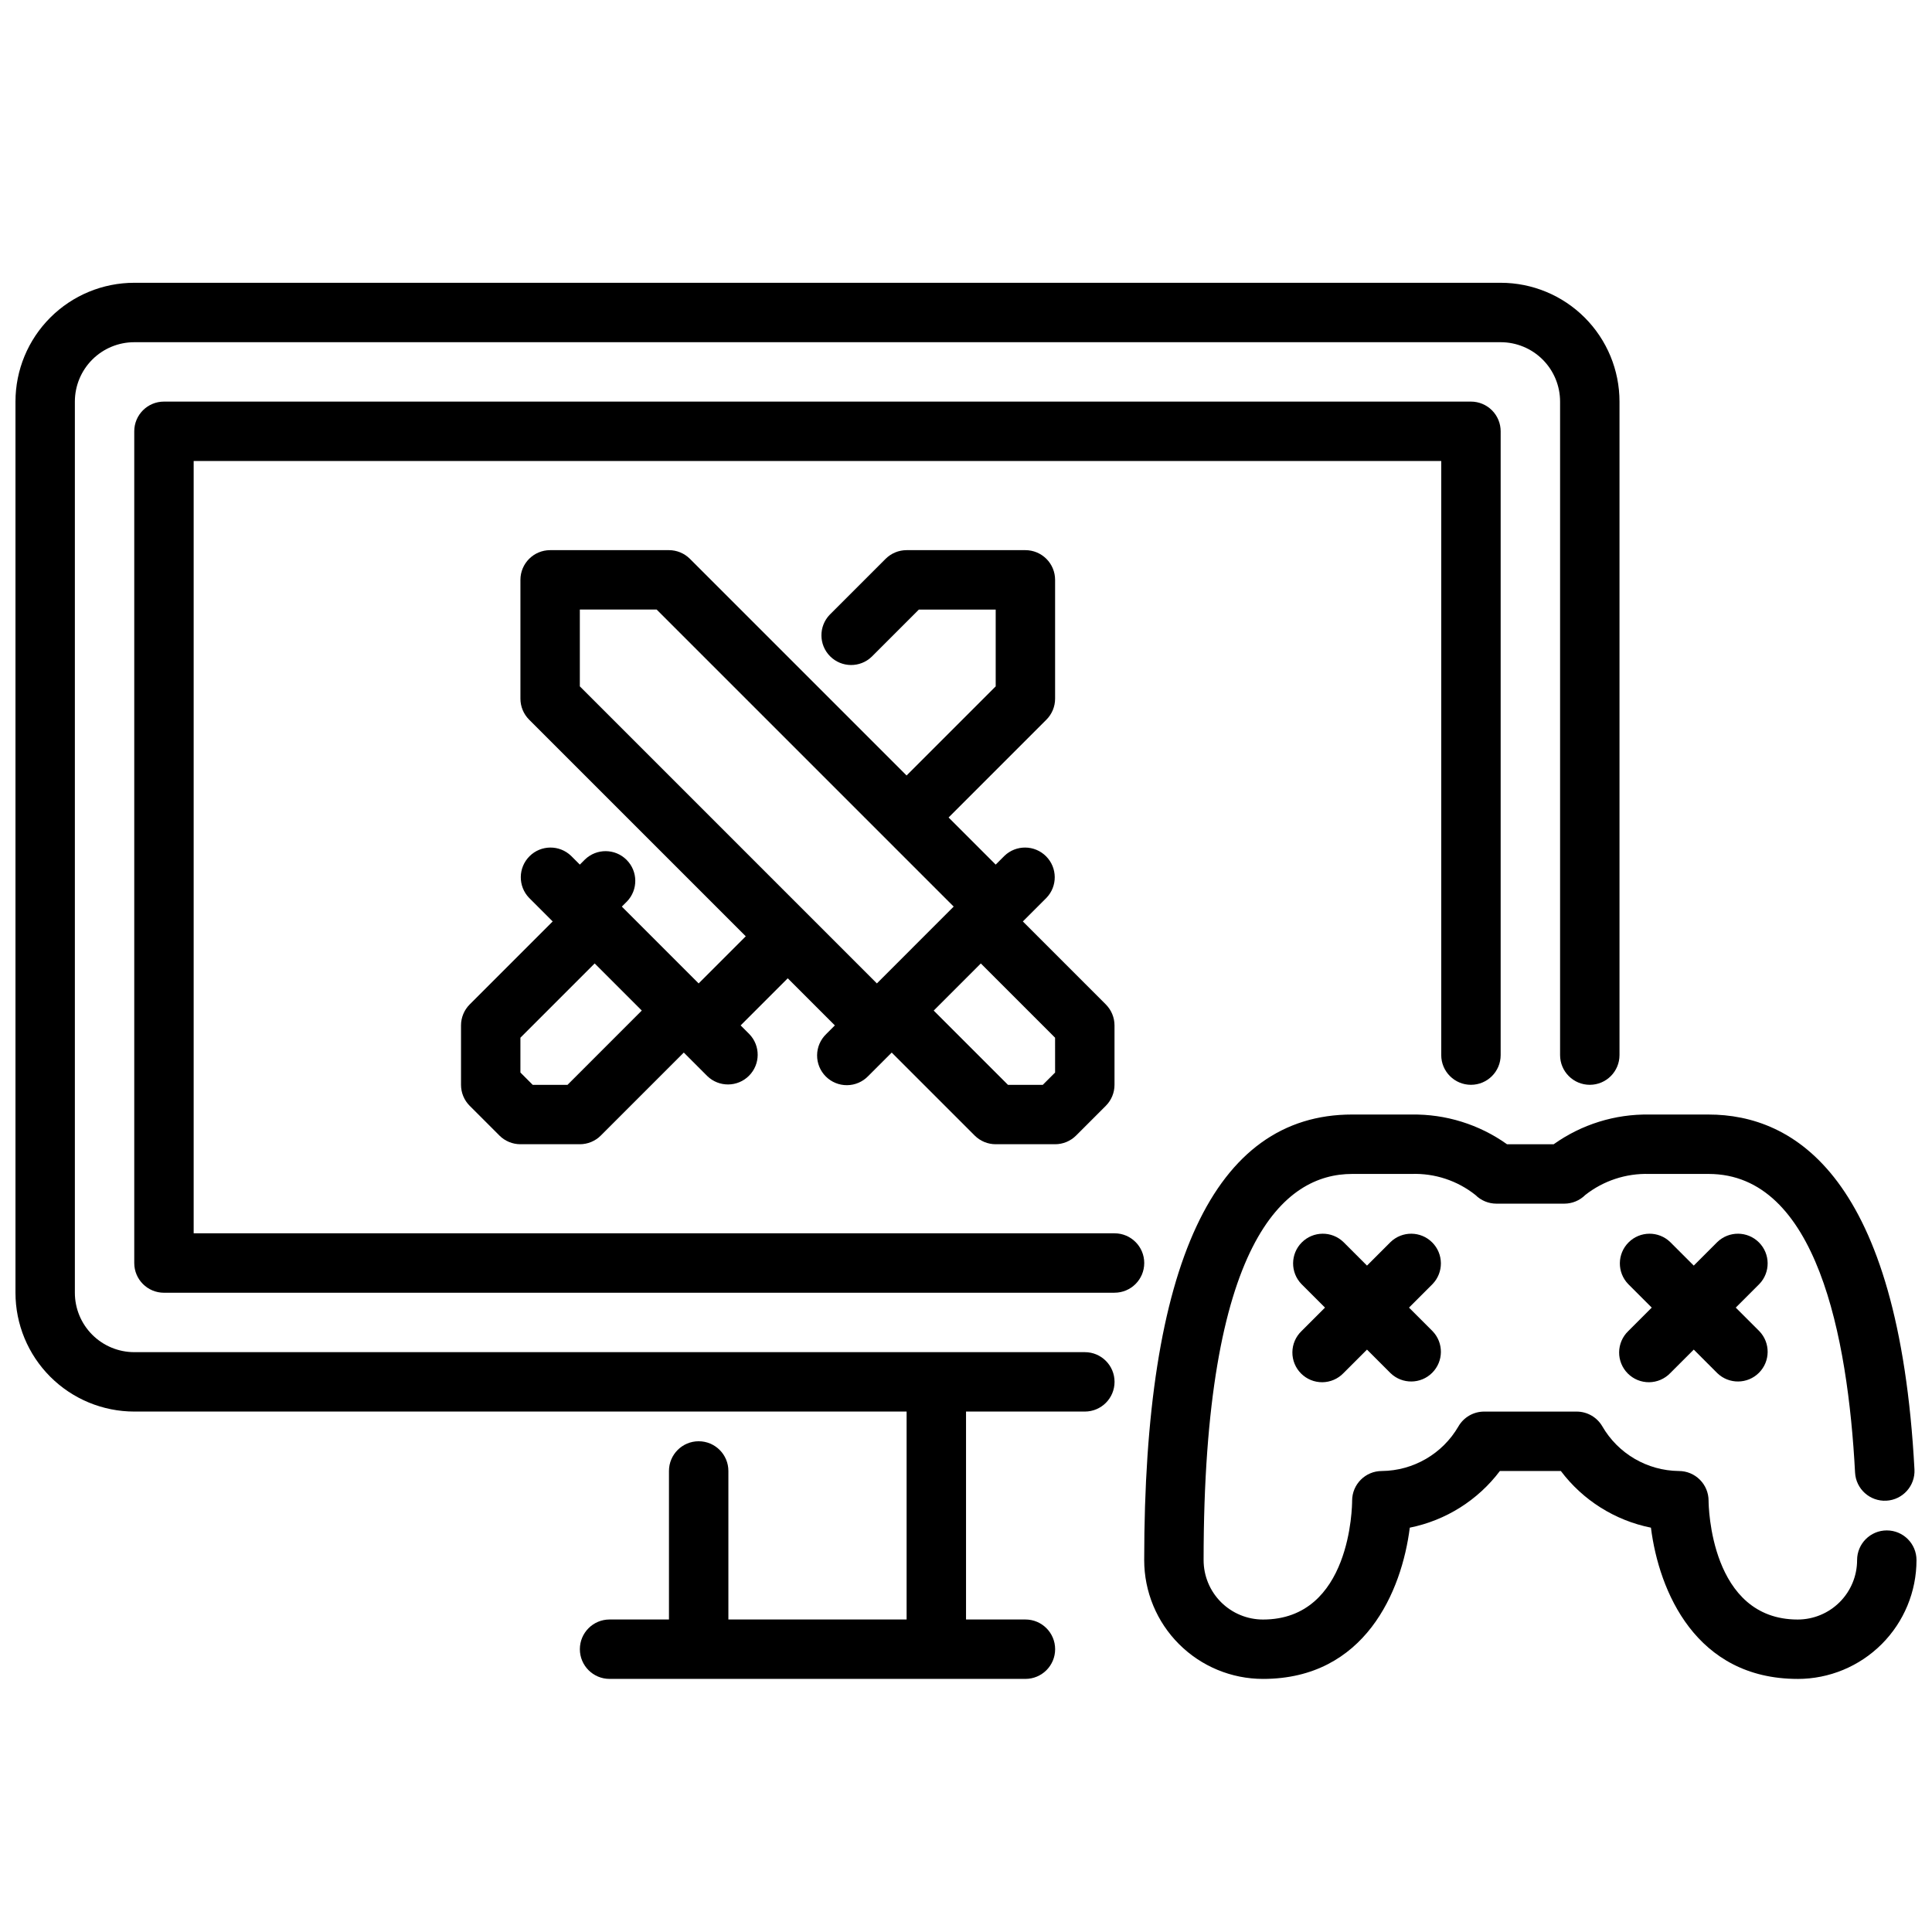
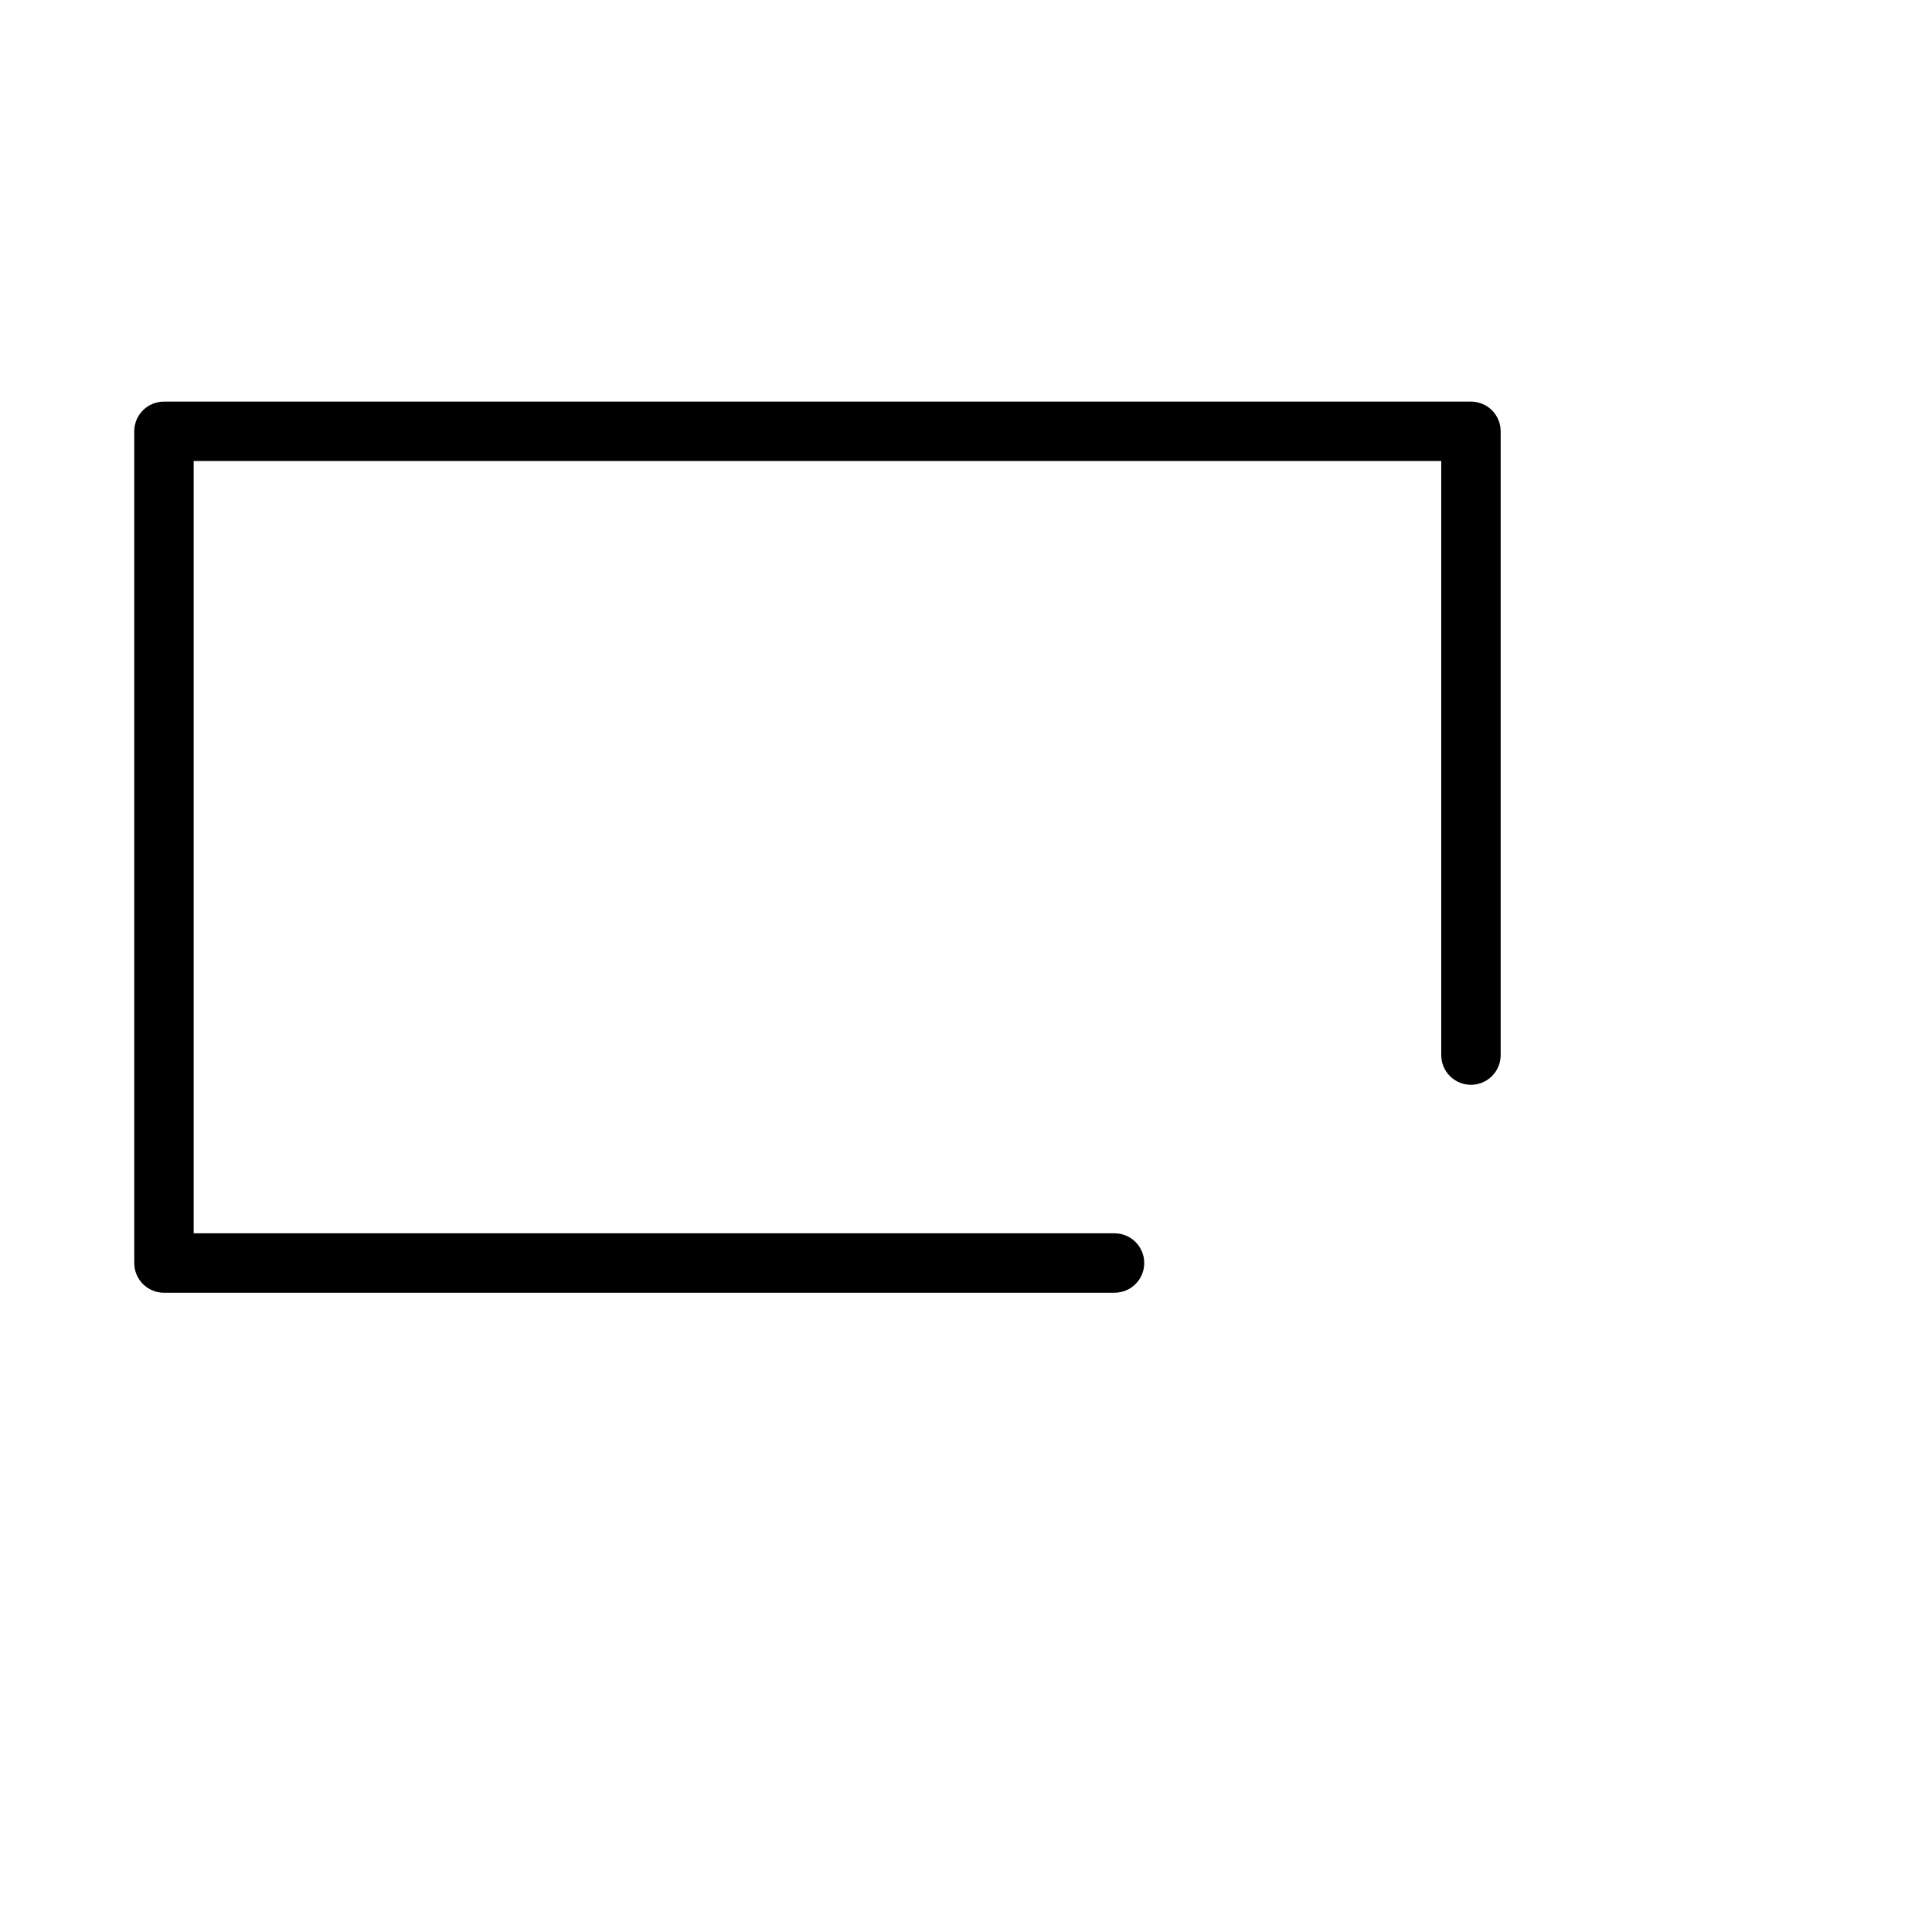
<svg xmlns="http://www.w3.org/2000/svg" width="800px" height="800px" version="1.1" viewBox="144 144 512 512">
  <defs>
    <clipPath id="b">
      <path d="m148.09 218h425.91v371h-425.91z" />
    </clipPath>
    <clipPath id="a">
-       <path d="m447 439h204.9v150h-204.9z" />
-     </clipPath>
+       </clipPath>
  </defs>
  <path d="m439.36 486.59h-251.91c-4.348 0-7.871-3.523-7.871-7.871v-220.42c0-4.348 3.523-7.871 7.871-7.871h346.37c2.086 0 4.09 0.828 5.566 2.305s2.305 3.481 2.305 5.566v165.31c0 4.348-3.523 7.875-7.871 7.875-4.348 0-7.875-3.527-7.875-7.875v-157.44h-330.62v204.67h244.04c4.348 0 7.871 3.523 7.871 7.871s-3.523 7.871-7.871 7.871z" />
  <g clip-path="url(#b)">
-     <path d="m541.7 218.94h-362.11c-8.352 0-16.359 3.316-22.266 9.223s-9.223 13.914-9.223 22.266v236.16c0 8.352 3.316 16.359 9.223 22.266s13.914 9.223 22.266 9.223h204.67v55.105h-47.23v-39.359c0-4.348-3.527-7.875-7.875-7.875-4.348 0-7.871 3.527-7.871 7.875v39.359h-15.742c-4.348 0-7.871 3.523-7.871 7.871 0 4.348 3.523 7.871 7.871 7.871h110.21c4.348 0 7.871-3.523 7.871-7.871 0-4.348-3.523-7.871-7.871-7.871h-15.742v-55.105h31.488c4.348 0 7.871-3.523 7.871-7.871 0-4.348-3.523-7.871-7.871-7.871h-251.91c-4.176 0-8.18-1.66-11.133-4.613s-4.613-6.957-4.613-11.133v-236.16c0-4.176 1.66-8.18 4.613-11.133s6.957-4.609 11.133-4.609h362.11c4.176 0 8.18 1.656 11.133 4.609s4.609 6.957 4.609 11.133v173.18c0 4.348 3.527 7.875 7.875 7.875s7.871-3.527 7.871-7.875v-173.18c0-8.352-3.316-16.359-9.223-22.266s-13.914-9.223-22.266-9.223z" />
-   </g>
-   <path d="m437.05 410.18-21.984-21.984 6.242-6.242c2.984-3.09 2.941-8-0.098-11.035-3.035-3.039-7.945-3.082-11.035-0.098l-2.305 2.309-12.484-12.488 25.922-25.922c1.477-1.477 2.305-3.477 2.305-5.566v-31.484c0-2.09-0.828-4.094-2.305-5.566-1.477-1.477-3.477-2.309-5.566-2.309h-31.488c-2.086 0-4.09 0.832-5.566 2.309l-14.793 14.793 0.004-0.004c-2.984 3.09-2.941 8 0.094 11.035 3.039 3.039 7.949 3.082 11.035 0.098l12.484-12.484h20.359v20.355l-23.617 23.617-57.41-57.41c-1.477-1.477-3.477-2.309-5.566-2.309h-31.488c-4.348 0-7.871 3.527-7.871 7.875v31.488-0.004c0 2.09 0.832 4.09 2.309 5.566l57.41 57.41-12.488 12.488-20.355-20.359 1.355-1.355v0.004c2.981-3.09 2.938-8-0.098-11.035-3.035-3.039-7.945-3.082-11.035-0.098l-1.352 1.355-2.309-2.309c-3.09-2.984-8-2.941-11.035 0.098-3.035 3.035-3.078 7.945-0.094 11.035l6.242 6.242-21.988 21.988v-0.004c-1.477 1.477-2.305 3.481-2.305 5.566v15.746c0 2.086 0.828 4.09 2.305 5.562l7.871 7.871v0.004c1.477 1.477 3.481 2.305 5.566 2.305h15.746c2.086 0 4.086-0.828 5.562-2.305l21.988-21.988 6.242 6.242c3.09 2.984 8 2.941 11.035-0.094 3.035-3.039 3.078-7.949 0.094-11.035l-2.305-2.309 12.484-12.484 12.484 12.484-2.305 2.305v0.004c-1.52 1.465-2.387 3.481-2.402 5.594-0.02 2.109 0.812 4.141 2.305 5.633 1.492 1.492 3.523 2.324 5.633 2.305 2.113-0.016 4.129-0.883 5.594-2.402l6.242-6.242 21.988 21.988c1.477 1.477 3.477 2.305 5.566 2.305h15.742c2.09 0 4.09-0.828 5.566-2.305l7.871-7.871v-0.004c1.477-1.473 2.309-3.477 2.309-5.562v-15.746c0-2.086-0.832-4.09-2.309-5.566zm-142.65 21.312h-9.227l-3.258-3.262v-9.227l19.68-19.68 12.484 12.484zm3.262-105.6v-20.355h20.355l78.719 78.719-20.355 20.359zm125.95 102.34-3.262 3.262h-9.227l-19.68-19.68 12.484-12.488 19.68 19.68z" />
-   <path d="m517.4 490.53 6.242-6.242c2.984-3.09 2.941-8-0.098-11.035-3.035-3.039-7.945-3.078-11.035-0.098l-6.242 6.242-6.242-6.242c-3.086-2.981-7.996-2.941-11.035 0.098-3.035 3.035-3.078 7.945-0.094 11.035l6.242 6.242-6.242 6.242c-1.52 1.465-2.387 3.481-2.402 5.594-0.02 2.109 0.812 4.141 2.305 5.633 1.492 1.496 3.523 2.324 5.633 2.309 2.113-0.02 4.129-0.887 5.594-2.406l6.242-6.242 6.242 6.242c3.09 2.984 8 2.941 11.035-0.094 3.039-3.035 3.082-7.945 0.098-11.035z" />
-   <path d="m603.99 490.53 6.242-6.242h0.004c2.981-3.09 2.938-8-0.098-11.035-3.035-3.039-7.945-3.078-11.035-0.098l-6.242 6.242-6.242-6.242c-3.09-2.981-8-2.941-11.035 0.098-3.035 3.035-3.078 7.945-0.098 11.035l6.242 6.242-6.242 6.242c-1.516 1.465-2.383 3.481-2.402 5.594-0.02 2.109 0.812 4.141 2.305 5.633 1.496 1.496 3.523 2.324 5.637 2.309 2.109-0.02 4.125-0.887 5.594-2.406l6.242-6.242 6.242 6.242c3.09 2.984 8 2.941 11.035-0.094 3.035-3.035 3.078-7.945 0.098-11.035z" />
+     </g>
  <g clip-path="url(#a)">
    <path d="m620.41 588.93c-27.016 0-36.777-23.262-38.895-40.086v0.004c-9.531-1.914-18.023-7.258-23.875-15.02h-16.152c-5.852 7.762-14.348 13.105-23.879 15.02-2.117 16.82-11.879 40.082-38.895 40.082-8.352 0-16.359-3.316-22.266-9.223-5.906-5.902-9.223-13.914-9.223-22.266 0-78.352 18.539-118.08 55.105-118.08h15.742v0.004c9.059-0.145 17.922 2.617 25.301 7.871h12.375c7.379-5.254 16.242-8.016 25.301-7.871h15.742c22.609 0 50.422 16.32 54.562 94.047 0.23 4.348-3.106 8.059-7.453 8.289-4.348 0.23-8.059-3.109-8.289-7.457-1.906-36.098-10.203-79.137-38.816-79.137h-15.746c-6.121-0.184-12.117 1.789-16.934 5.574-1.473 1.473-3.473 2.297-5.555 2.301h-17.996c-2.086-0.004-4.082-0.828-5.559-2.301-4.801-3.812-10.805-5.789-16.934-5.574h-15.742c-17.957 0-39.359 17.75-39.359 102.34 0 4.176 1.656 8.18 4.609 11.133 2.953 2.953 6.957 4.613 11.133 4.613 23.348 0 23.617-30.203 23.617-31.488 0-4.348 3.523-7.871 7.871-7.871 8.375-0.078 16.09-4.566 20.293-11.809 1.402-2.43 3.992-3.93 6.793-3.938h24.547c2.797 0 5.383 1.484 6.793 3.898 4.195 7.258 11.91 11.762 20.293 11.848 2.09 0 4.09 0.828 5.566 2.305 1.477 1.477 2.309 3.477 2.309 5.566 0 1.266 0.449 31.488 23.617 31.488h-0.004c4.176 0 8.18-1.66 11.133-4.613 2.953-2.953 4.613-6.957 4.613-11.133 0-4.348 3.523-7.871 7.871-7.871s7.871 3.523 7.871 7.871c0 8.352-3.316 16.363-9.223 22.266-5.902 5.906-13.914 9.223-22.266 9.223z" />
  </g>
</svg>